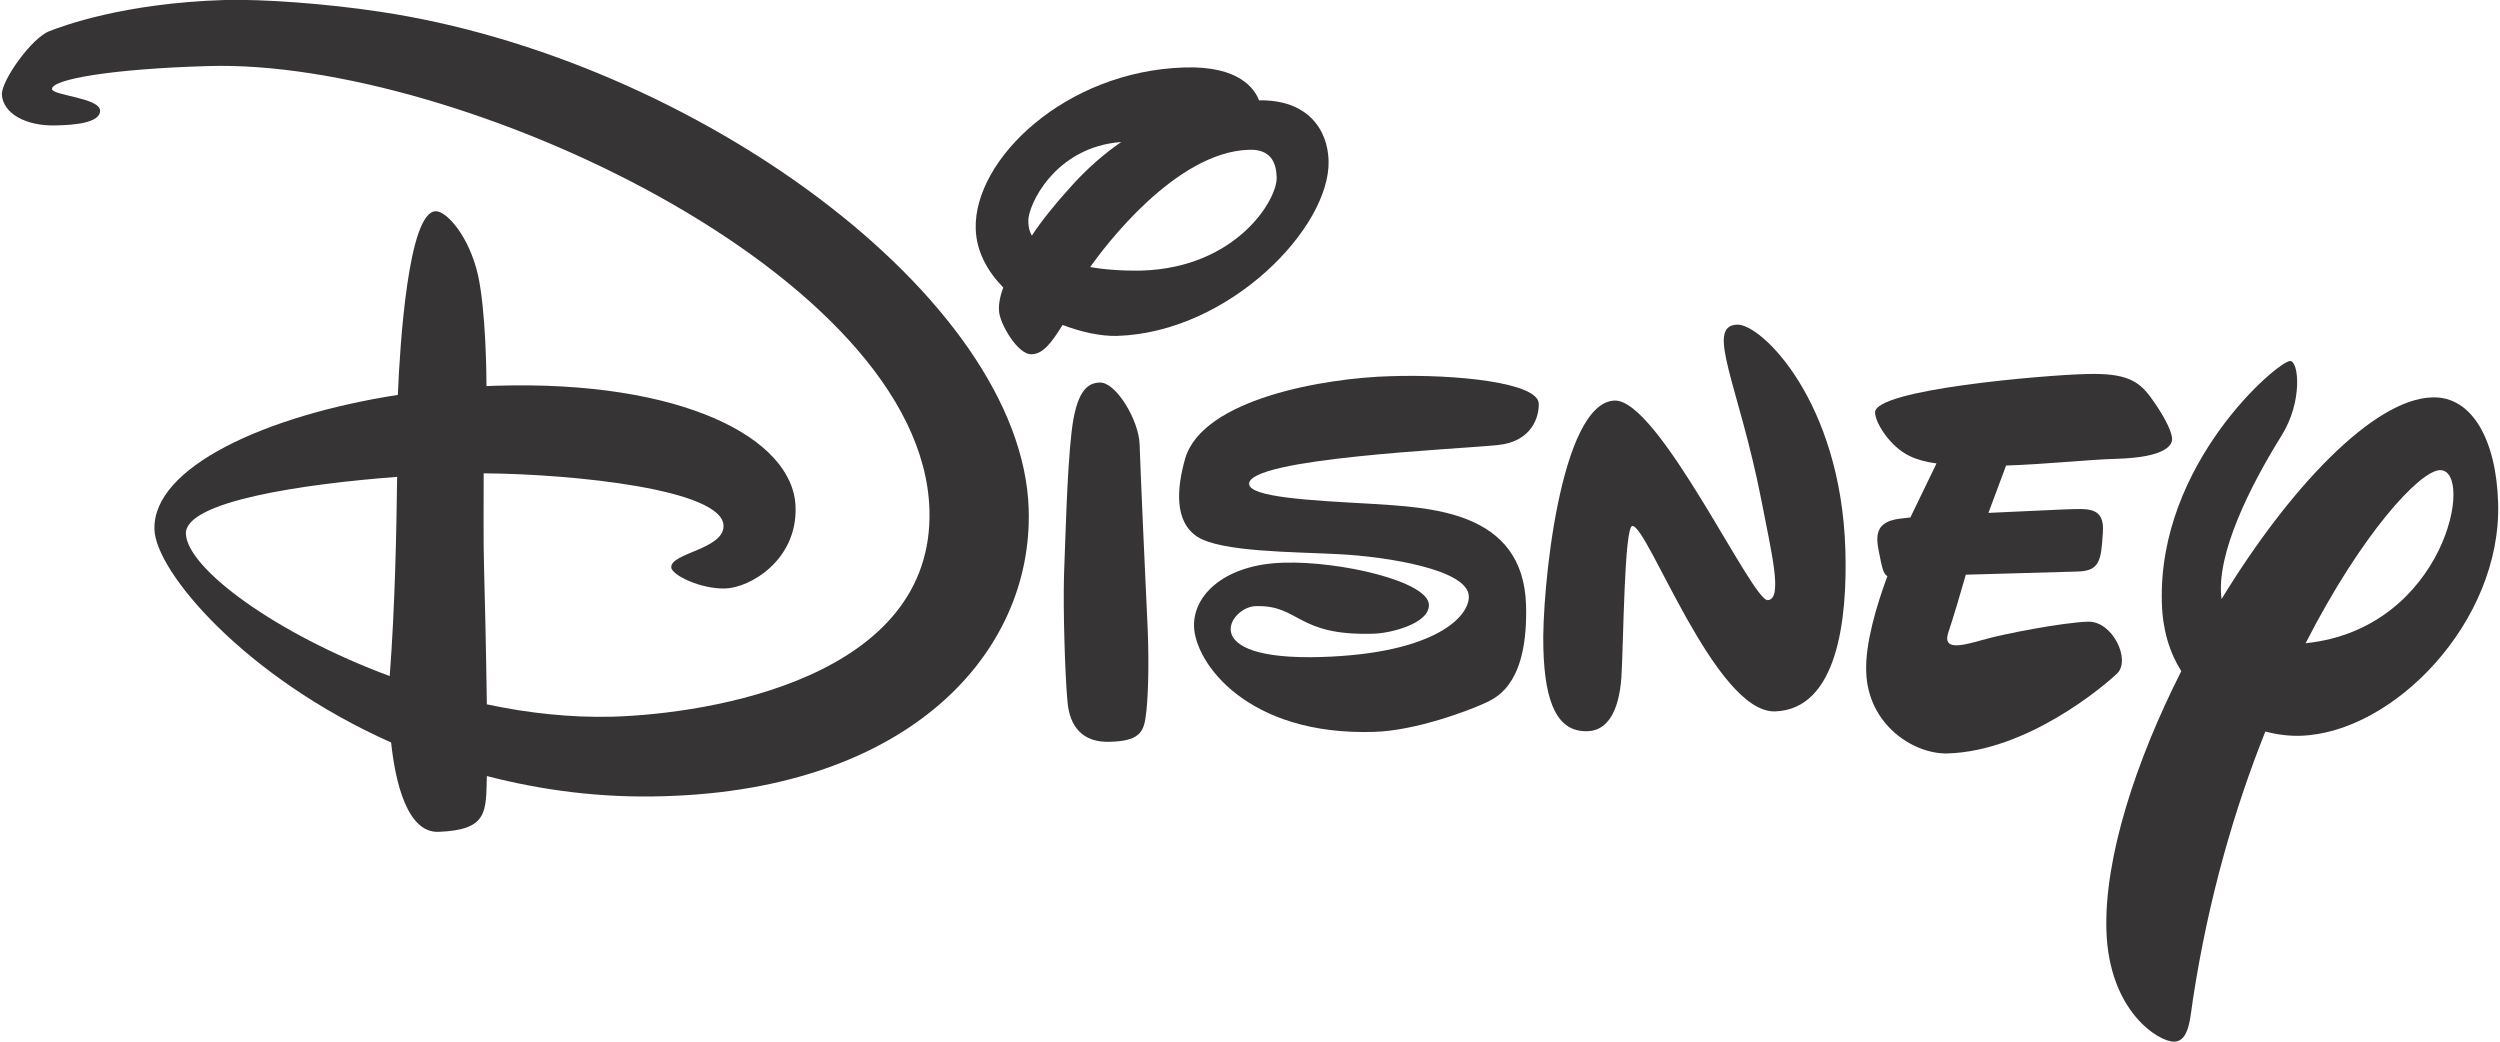
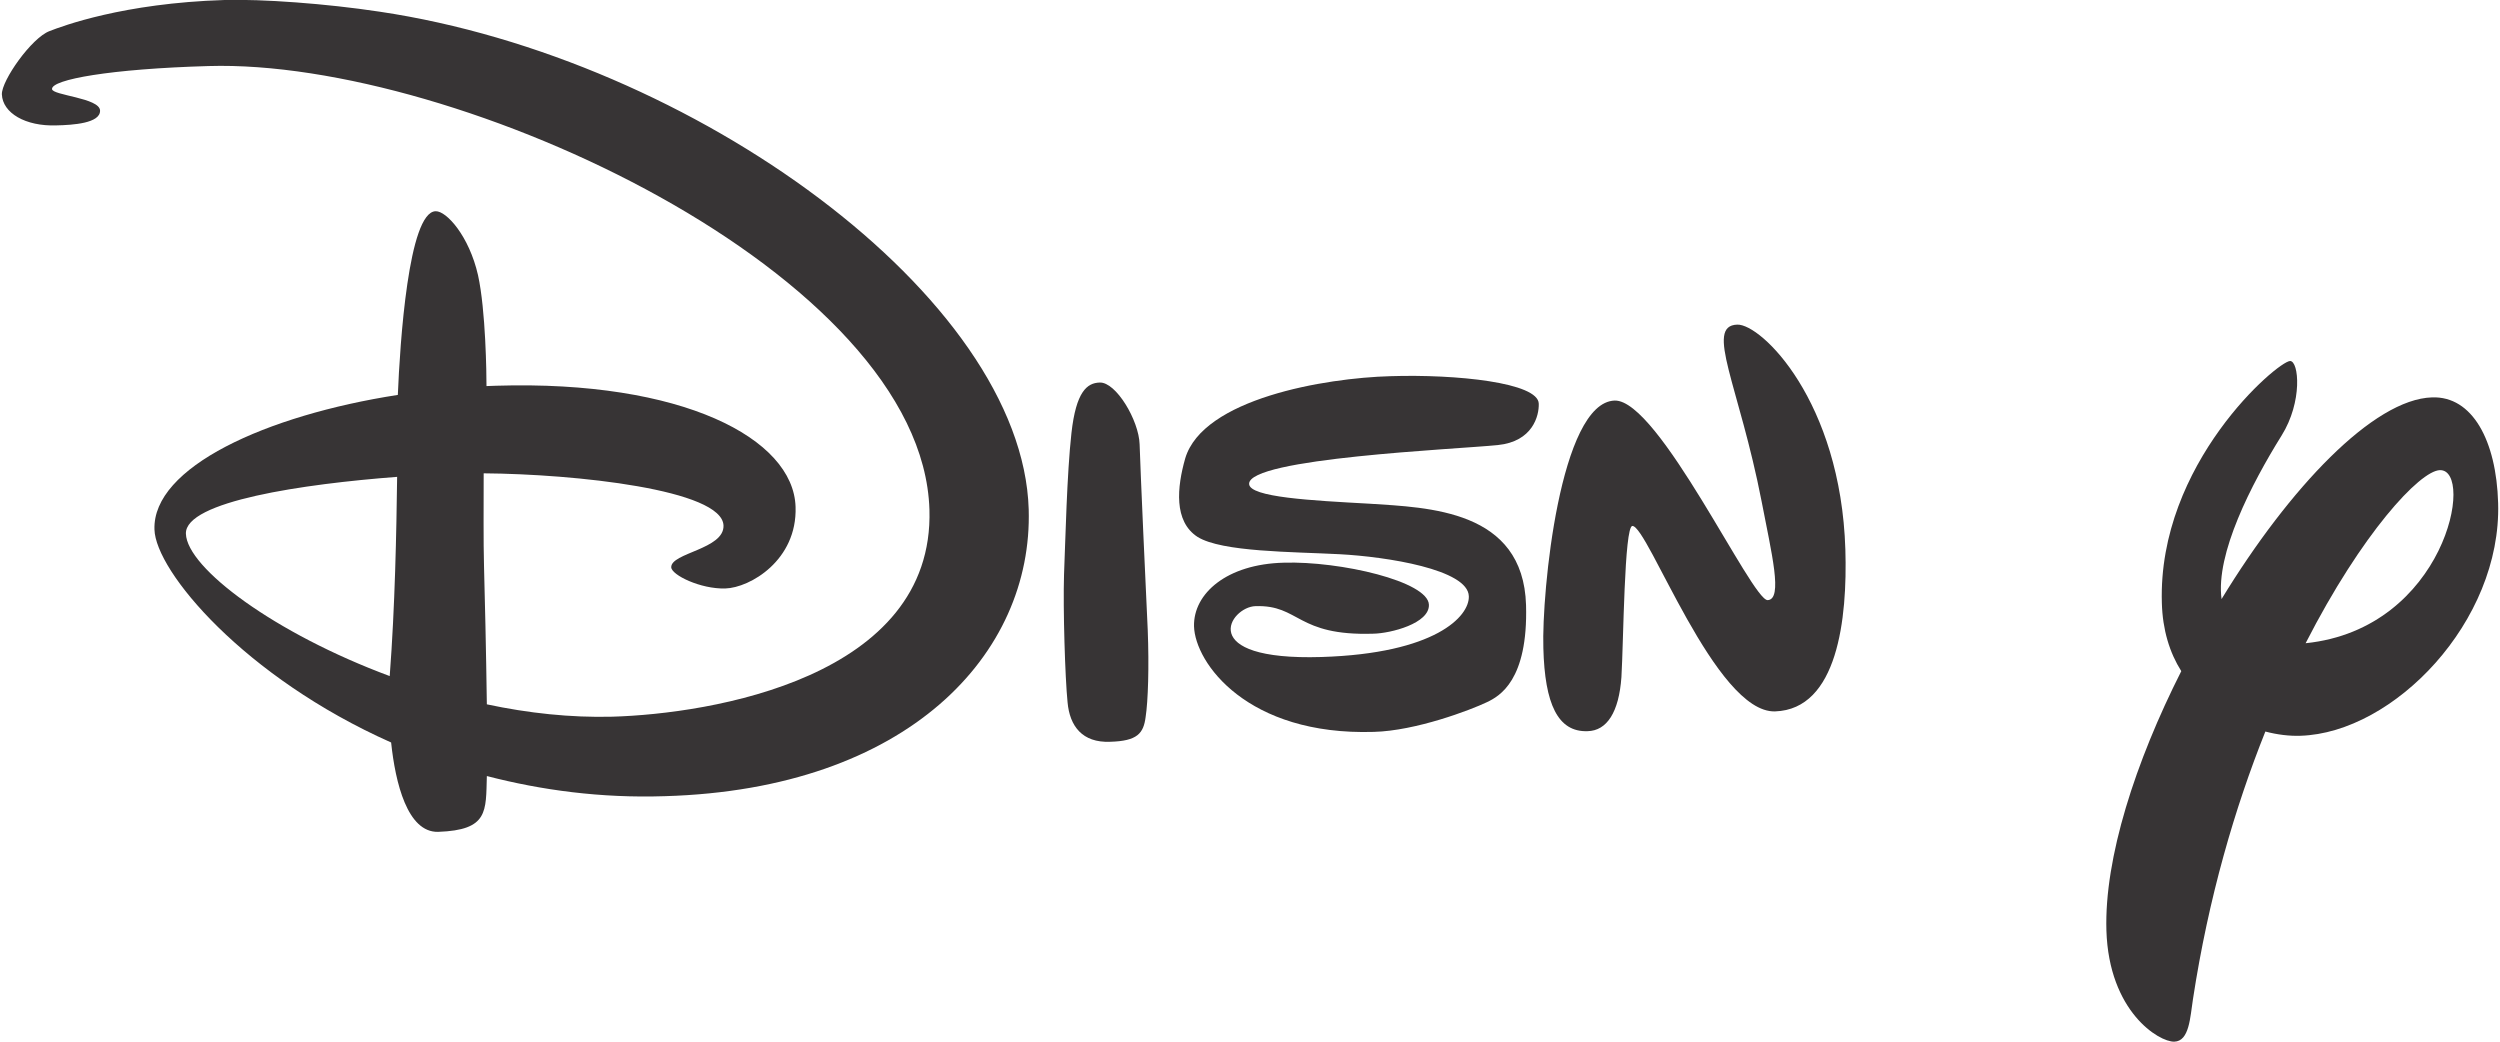
<svg xmlns="http://www.w3.org/2000/svg" xml:space="preserve" width="72px" height="30px" style="shape-rendering:geometricPrecision; text-rendering:geometricPrecision; image-rendering:optimizeQuality; fill-rule:evenodd; clip-rule:evenodd" viewBox="0 0 70.67 29.49">
  <defs>
    <style type="text/css">  .fil1 {fill:#373435} .fil0 {fill:#373435;fill-rule:nonzero}  </style>
  </defs>
  <g id="Layer_x0020_1">
    <g id="_1966379360">
      <path class="fil0" d="M11.19 13.5c-2.64,0.2 -6.01,0.69 -5.98,1.61 0.03,0.97 2.51,2.82 5.77,4.03 0.15,-1.97 0.19,-4.07 0.21,-5.64zm-9.65 -9.95l0 0c-0.87,0.03 -1.52,-0.35 -1.54,-0.88 -0.01,-0.39 0.84,-1.6 1.35,-1.79 0.36,-0.14 2.08,-0.79 4.95,-0.88 1.06,-0.03 2.87,0.1 4.39,0.33 8.88,1.32 18.2,8.09 18.38,14.09 0.12,4.09 -3.41,7.92 -10.3,8.12 -1.81,0.06 -3.5,-0.17 -5.04,-0.57 -0.03,1 0.05,1.53 -1.38,1.58 -0.87,0.02 -1.21,-1.39 -1.33,-2.53 -4.16,-1.85 -6.67,-4.85 -6.7,-6.03 -0.06,-1.76 3.15,-3.23 6.89,-3.81 0.06,-1.46 0.3,-5.18 1.07,-5.2 0.31,-0.01 0.95,0.71 1.2,1.81 0.22,1 0.24,2.81 0.24,3.14l0.28 -0.01c5.26,-0.16 8.41,1.49 8.47,3.43 0.05,1.51 -1.29,2.29 -1.99,2.31 -0.7,0.02 -1.52,-0.38 -1.53,-0.6 -0.01,-0.41 1.5,-0.51 1.48,-1.18 -0.03,-1.02 -4.21,-1.46 -6.79,-1.48 0,0.88 -0.01,1.93 0.01,2.64 0.02,0.68 0.06,2.44 0.08,3.9 1.17,0.25 2.37,0.38 3.55,0.35 2.78,-0.08 9.12,-1.1 8.98,-5.86 -0.2,-6.66 -13.36,-12.77 -20.41,-12.56 -2.78,0.08 -4.44,0.38 -4.43,0.65 0,0.18 1.35,0.25 1.36,0.61 0.01,0.36 -0.77,0.41 -1.24,0.42z" />
      <path class="fil1" d="M31.08 10.83c0.46,-0.02 1.11,1.07 1.13,1.75 0.02,0.68 0.18,4.24 0.23,5.26 0.04,1.03 0.01,2.01 -0.06,2.46 -0.06,0.46 -0.23,0.68 -1.01,0.7 -0.78,0.03 -1.14,-0.44 -1.2,-1.12 -0.07,-0.69 -0.13,-2.64 -0.1,-3.61 0.04,-0.98 0.08,-2.84 0.21,-4.01 0.13,-1.17 0.44,-1.42 0.8,-1.43z" />
-       <path class="fil1" d="M35.59 2.84c-0.12,-0.32 -0.56,-0.98 -2.11,-0.93 -3.37,0.1 -5.97,2.6 -5.91,4.57 0.02,0.64 0.33,1.2 0.78,1.66 -0.12,0.32 -0.13,0.54 -0.12,0.66 0.01,0.34 0.52,1.24 0.92,1.23 0.33,-0.01 0.56,-0.32 0.88,-0.83 0.55,0.21 1.1,0.32 1.53,0.31 3.18,-0.09 6.06,-3.07 6,-4.97 -0.03,-0.88 -0.59,-1.72 -1.97,-1.7zm-4.78 4.72l0 0c0.39,-0.55 2.41,-3.26 4.5,-3.32 0.61,-0.02 0.77,0.36 0.78,0.78 0.02,0.65 -1.16,2.56 -3.82,2.64 -0.58,0.01 -1.07,-0.03 -1.46,-0.1zm-1.65 -0.89l0 0c-0.05,-0.08 -0.1,-0.21 -0.1,-0.41 -0.02,-0.43 0.74,-2.1 2.63,-2.24 -0.48,0.33 -0.97,0.75 -1.45,1.29 -0.46,0.51 -0.82,0.96 -1.08,1.36z" />
      <path class="fil1" d="M39.31 10.65c1.86,-0.06 4.19,0.18 4.2,0.78 0.01,0.34 -0.17,1.07 -1.16,1.17 -1.17,0.12 -7.06,0.37 -7.04,1.1 0.01,0.38 1.78,0.47 3.41,0.56 1.67,0.11 4.35,0.17 4.43,2.87 0.06,2.13 -0.75,2.58 -1.11,2.75 -0.46,0.22 -2.01,0.81 -3.2,0.84 -3.58,0.11 -5.06,-1.95 -5.09,-2.99 -0.02,-0.93 0.93,-1.76 2.54,-1.8 1.6,-0.05 4.09,0.53 4.11,1.19 0.02,0.53 -1.08,0.81 -1.57,0.82 -2.19,0.07 -2.08,-0.82 -3.34,-0.78 -0.72,0.02 -1.73,1.55 1.87,1.44 3.22,-0.1 4.19,-1.15 4.17,-1.72 -0.02,-0.76 -2.33,-1.12 -3.66,-1.19 -1.33,-0.07 -3.33,-0.06 -4.02,-0.49 -0.68,-0.44 -0.58,-1.41 -0.35,-2.22 0.5,-1.69 3.95,-2.28 5.81,-2.33z" />
      <path class="fil1" d="M45.66 11.34c1.25,-0.03 3.88,5.66 4.33,5.65 0.44,-0.02 0.11,-1.33 -0.17,-2.79 -0.64,-3.29 -1.62,-4.98 -0.69,-5.01 0.68,-0.02 2.93,2.16 3.06,6.37 0.06,1.96 -0.22,4.52 -1.99,4.58 -1.69,0.05 -3.6,-5.26 -4.04,-5.25 -0.23,0.01 -0.25,3.29 -0.31,4.28 -0.07,0.99 -0.41,1.52 -0.96,1.53 -0.84,0.03 -1.21,-0.77 -1.25,-2.35 -0.05,-1.58 0.47,-6.96 2.02,-7.01z" />
-       <path class="fil0" d="M58.42 14.42c0.59,-0.01 1.12,-0.11 1.06,0.66 -0.05,0.77 -0.08,1.08 -0.7,1.1l-3.18 0.09c-0.1,0.36 -0.37,1.27 -0.5,1.65 -0.15,0.48 0.33,0.38 0.96,0.2 0.62,-0.18 2.31,-0.5 3,-0.52 0.7,-0.02 1.22,1.09 0.82,1.47 -0.4,0.38 -2.55,2.19 -4.79,2.26 -0.96,0.03 -2.27,-0.81 -2.31,-2.32 -0.03,-0.79 0.29,-1.86 0.6,-2.7 -0.08,-0.04 -0.13,-0.15 -0.18,-0.39 -0.1,-0.54 -0.34,-1.14 0.56,-1.24 0.07,-0.01 0.16,-0.02 0.27,-0.03l0.74 -1.53c-0.3,-0.04 -0.56,-0.11 -0.76,-0.21 -0.55,-0.26 -0.97,-0.93 -0.98,-1.23 -0.02,-0.66 4.82,-1.06 5.94,-1.09 1.21,-0.04 1.55,0.2 1.93,0.75 0.39,0.55 0.54,0.93 0.54,1.09 0,0.15 -0.14,0.52 -1.59,0.56 -0.75,0.02 -1.95,0.15 -3.11,0.19l-0.5 1.34c1.13,-0.05 2.18,-0.1 2.18,-0.1z" />
      <path class="fil1" d="M61.7 19c-1.3,2.57 -2.18,5.29 -2.12,7.34 0.07,2.3 1.49,3.16 1.92,3.15 0.43,-0.01 0.45,-0.69 0.53,-1.2 0.44,-2.88 1.19,-5.43 2.05,-7.58 0.34,0.09 0.68,0.13 0.99,0.12 2.64,-0.08 5.7,-3.23 5.6,-6.59 -0.05,-1.77 -0.73,-3.03 -1.87,-2.99 -1.66,0.05 -4.04,2.56 -5.96,5.71 -0.17,-1.28 0.84,-3.25 1.7,-4.63 0.6,-0.96 0.49,-2.11 0.24,-2.11 -0.35,0.01 -3.75,2.9 -3.63,6.85 0.02,0.76 0.22,1.41 0.55,1.93zm3.52 -0.79l0 0c1.59,-3.11 3.23,-4.88 3.8,-4.9 1,-0.03 0.16,4.49 -3.8,4.9z" />
    </g>
  </g>
</svg>